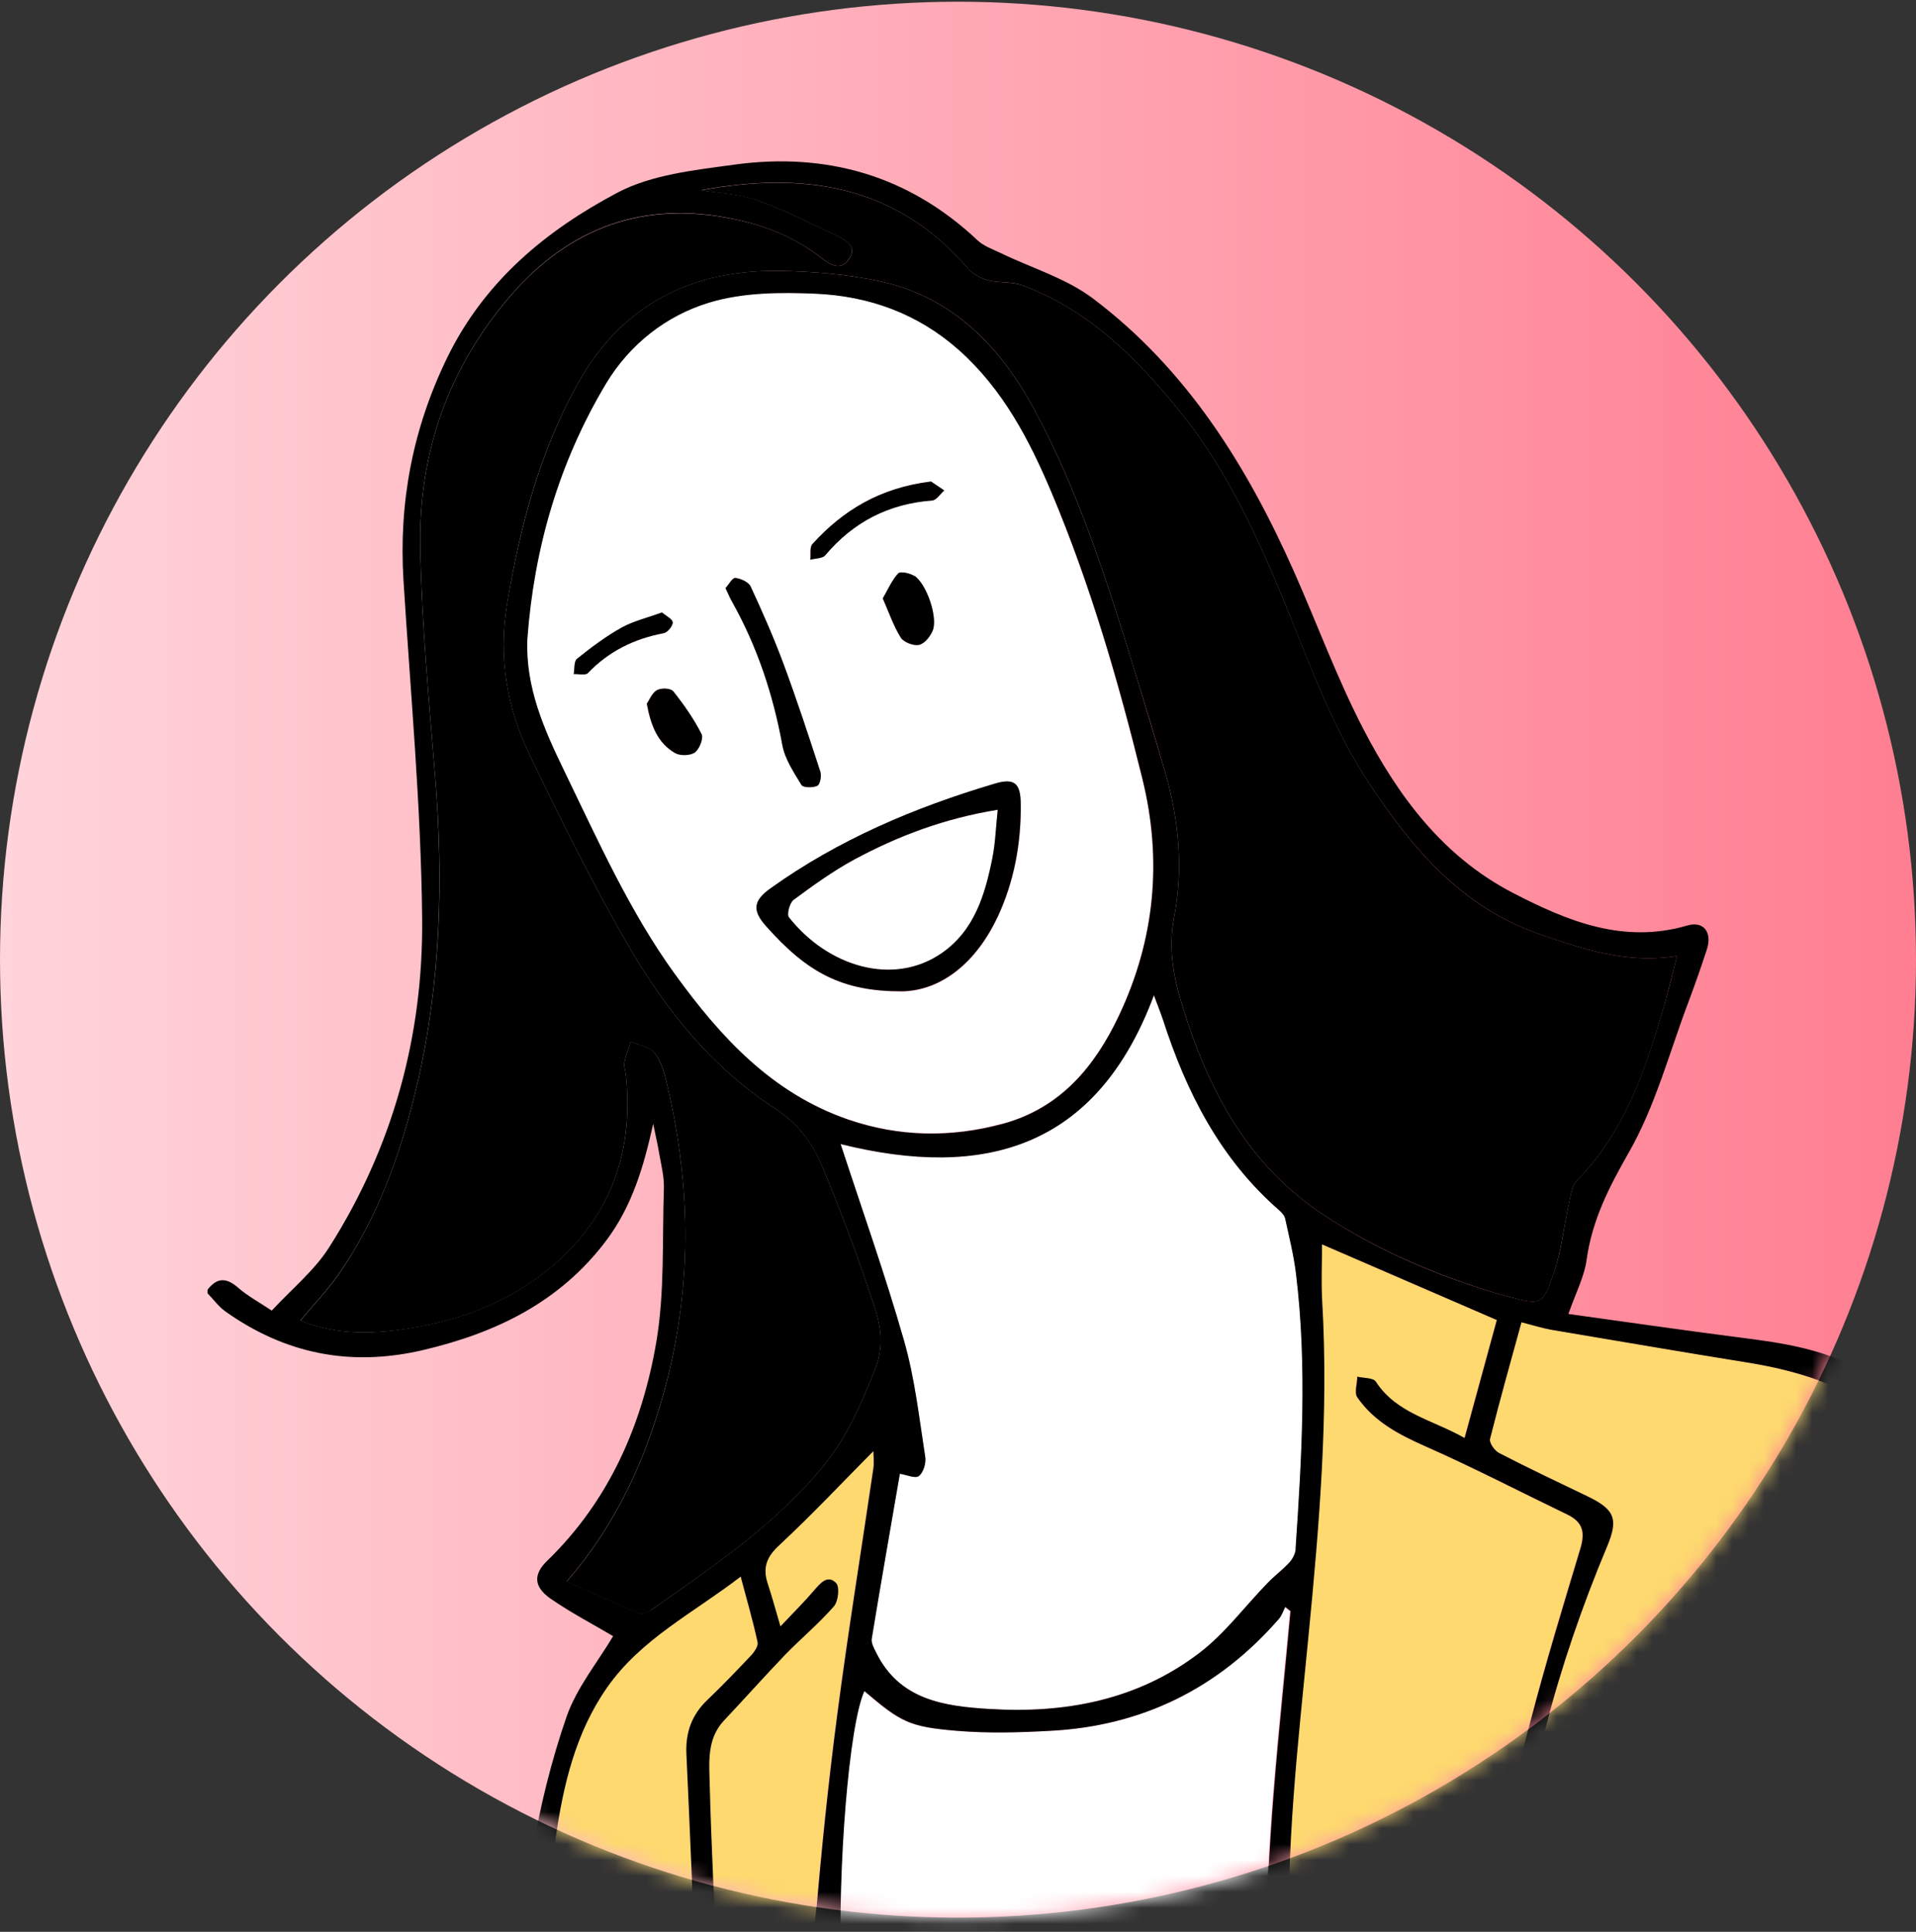
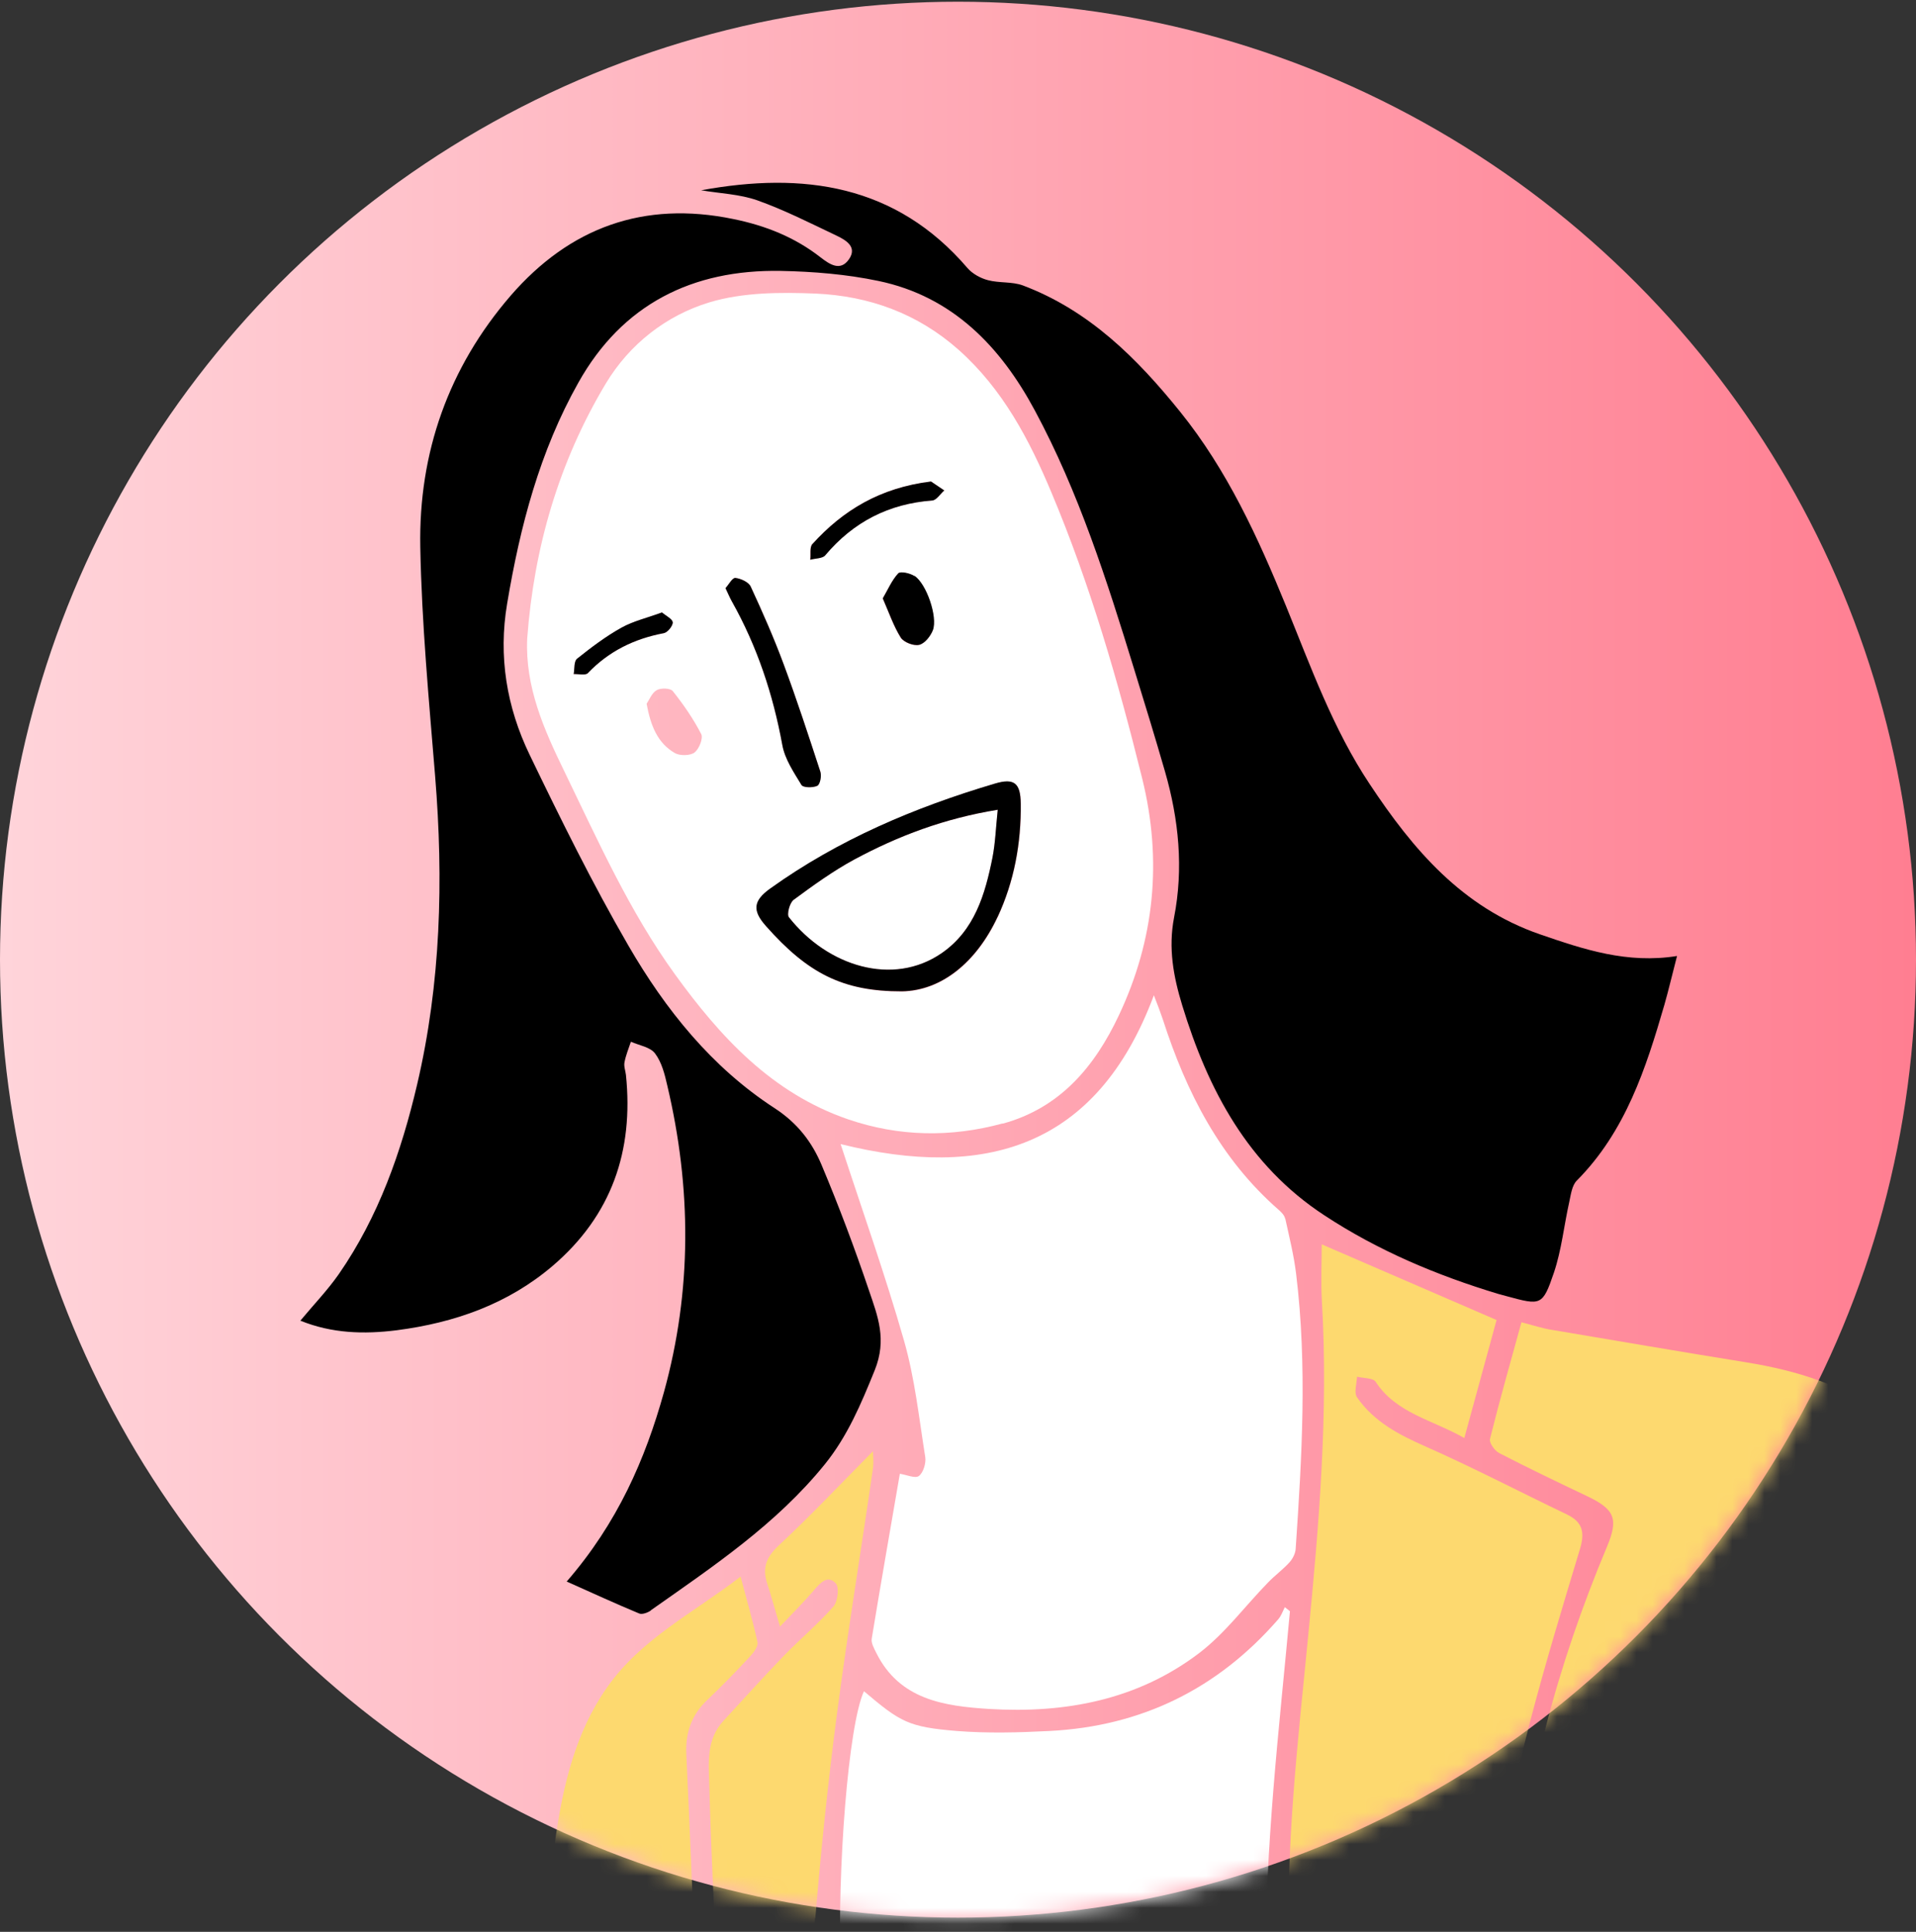
<svg xmlns="http://www.w3.org/2000/svg" width="120" height="121" viewBox="0 0 120 121" fill="none">
  <rect x="0" y="0" width="120" height="121" fill="#333333" stroke="none" />
  <circle cx="60" cy="60.108" r="60" fill="url(#paint0_linear_10841_5151)" />
  <mask id="mask0_10841_5151" style="mask-type:alpha" maskUnits="userSpaceOnUse" x="0" y="0" width="120" height="121">
    <circle cx="60" cy="60.108" r="60" fill="url(#paint1_linear_10841_5151)" />
  </mask>
  <g mask="url(#mask0_10841_5151)">
    <g clip-path="url(#clip0_10841_5151)">
      <path d="M40.763 100.858C44.653 98.118 48.623 95.468 51.663 91.708C53.083 89.948 53.932 87.928 54.782 85.828C55.562 83.898 54.972 82.438 54.432 80.848C53.532 78.188 52.542 75.548 51.453 72.958C50.852 71.528 49.943 70.338 48.513 69.408C44.572 66.848 41.672 63.228 39.352 59.218C37.102 55.338 35.112 51.298 33.163 47.258C31.733 44.288 31.203 41.118 31.762 37.808C32.572 32.968 33.803 28.268 36.222 23.968C38.972 19.058 43.362 16.868 48.903 16.968C50.943 17.008 53.023 17.178 55.023 17.598C59.663 18.568 62.672 21.718 64.812 25.708C67.562 30.818 69.323 36.348 71.022 41.878C71.683 44.018 72.343 46.168 72.963 48.318C73.832 51.328 74.132 54.398 73.532 57.468C73.162 59.388 73.493 61.168 74.043 62.968C75.662 68.268 78.162 72.988 82.942 76.118C86.302 78.328 89.983 79.878 93.823 81.038C94.002 81.088 94.192 81.138 94.373 81.188C96.513 81.768 96.612 81.798 97.323 79.708C97.802 78.288 97.953 76.758 98.282 75.288C98.382 74.828 98.453 74.248 98.752 73.948C101.803 70.878 103.082 66.928 104.243 62.928C104.512 61.988 104.732 61.028 105.033 59.878C101.923 60.378 99.192 59.468 96.442 58.518C91.582 56.838 88.502 53.218 85.782 49.108C83.483 45.648 82.103 41.778 80.552 37.978C78.793 33.668 76.862 29.448 73.912 25.788C71.203 22.428 68.203 19.438 64.062 17.878C63.383 17.628 62.583 17.738 61.873 17.548C61.413 17.428 60.903 17.148 60.593 16.788C56.102 11.548 50.303 10.748 43.913 11.918C45.093 12.118 46.322 12.158 47.432 12.548C49.142 13.158 50.773 13.988 52.413 14.768C52.992 15.048 53.703 15.468 53.172 16.238C52.633 17.018 51.962 16.558 51.403 16.128C49.782 14.858 47.943 14.128 45.922 13.718C40.312 12.558 35.682 14.258 31.992 18.508C28.093 23.018 26.212 28.358 26.323 34.268C26.413 39.058 26.863 43.838 27.253 48.618C27.782 55.118 27.613 61.588 26.122 67.938C25.142 72.118 23.712 76.208 21.223 79.798C20.512 80.818 19.642 81.718 18.812 82.718C20.782 83.518 22.793 83.578 24.852 83.318C28.473 82.848 31.812 81.678 34.623 79.278C38.303 76.128 39.693 72.088 39.203 67.328C39.172 67.058 39.062 66.788 39.112 66.538C39.193 66.098 39.373 65.668 39.513 65.248C40.032 65.478 40.722 65.578 41.023 65.978C41.443 66.528 41.633 67.288 41.792 67.988C43.312 74.408 43.343 80.838 41.583 87.198C40.413 91.398 38.682 95.378 35.492 99.058C37.153 99.798 38.583 100.458 40.032 101.058C40.212 101.138 40.562 101.008 40.752 100.878L40.763 100.858Z" fill="black" />
      <path d="M62.798 70.378C66.398 69.398 68.568 66.798 70.078 63.588C72.318 58.838 72.798 53.878 71.538 48.768C70.028 42.668 68.288 36.638 65.848 30.838C64.468 27.548 62.808 24.378 60.048 21.918C57.468 19.628 54.428 18.538 51.088 18.388C48.868 18.298 46.518 18.308 44.428 18.938C41.728 19.758 39.428 21.548 37.938 24.028C34.998 28.938 33.438 34.308 33.018 40.008C32.888 43.038 34.068 45.688 35.338 48.298C37.448 52.648 39.418 57.078 42.268 61.018C45.118 64.958 48.348 68.468 53.118 70.108C56.308 71.198 59.548 71.248 62.788 70.368L62.798 70.378ZM35.928 42.228C35.988 41.898 35.938 41.428 36.138 41.268C37.028 40.558 37.938 39.868 38.928 39.318C39.678 38.898 40.548 38.698 41.458 38.368C41.718 38.588 42.128 38.788 42.128 38.988C42.128 39.228 41.798 39.628 41.558 39.668C39.708 40.018 38.118 40.798 36.808 42.168C36.658 42.328 36.218 42.208 35.918 42.228H35.928ZM43.508 47.128C43.228 47.338 42.588 47.348 42.268 47.168C41.178 46.538 40.748 45.448 40.498 44.078C40.658 43.848 40.818 43.408 41.128 43.228C41.388 43.078 41.988 43.098 42.138 43.288C42.808 44.128 43.428 45.028 43.918 45.978C44.048 46.238 43.788 46.918 43.498 47.128H43.508ZM50.878 34.078C52.798 31.948 55.128 30.548 58.308 30.158C58.468 30.268 58.808 30.488 59.138 30.718C58.888 30.938 58.658 31.328 58.388 31.348C55.658 31.548 53.448 32.688 51.678 34.778C51.498 34.988 51.058 34.968 50.738 35.058C50.778 34.728 50.688 34.278 50.868 34.078H50.878ZM58.418 39.478C58.278 39.848 57.908 40.308 57.558 40.398C57.218 40.478 56.598 40.238 56.408 39.948C55.958 39.238 55.688 38.408 55.278 37.488C55.618 36.918 55.858 36.348 56.248 35.918C56.378 35.778 56.978 35.908 57.258 36.088C58.008 36.578 58.728 38.658 58.408 39.488L58.418 39.478ZM45.438 36.838C45.638 36.618 45.878 36.178 46.058 36.198C46.398 36.228 46.888 36.458 47.018 36.738C47.758 38.328 48.468 39.928 49.068 41.568C49.898 43.798 50.638 46.058 51.378 48.328C51.458 48.588 51.358 49.128 51.188 49.218C50.918 49.358 50.298 49.348 50.198 49.168C49.718 48.378 49.158 47.548 48.998 46.668C48.418 43.498 47.418 40.488 45.838 37.668C45.708 37.438 45.608 37.198 45.438 36.838ZM47.988 58.018C47.118 57.048 47.178 56.428 48.238 55.668C52.528 52.608 57.298 50.578 62.318 49.088C63.518 48.728 63.918 49.048 63.938 50.348C63.968 52.818 63.528 55.218 62.488 57.448C61.158 60.308 58.958 62.068 56.498 62.108C52.768 62.108 50.588 60.948 47.988 58.028V58.018Z" fill="white" />
      <path d="M131.669 114.898C131.199 111.078 129.899 107.368 128.909 103.618C127.219 97.238 123.219 92.538 118.059 88.678C115.489 86.748 112.539 85.848 109.429 85.338C105.339 84.678 101.249 83.978 97.159 83.288C96.599 83.198 96.059 83.018 95.289 82.818C94.619 85.248 93.929 87.678 93.319 90.128C93.259 90.368 93.609 90.858 93.889 91.008C95.709 91.948 97.569 92.838 99.419 93.718C101.129 94.538 101.379 95.128 100.649 96.868C97.539 104.288 95.449 111.968 94.819 120.018C94.739 121.108 94.619 122.188 94.499 123.318H131.789C131.889 120.488 132.029 117.658 131.679 114.898H131.669Z" fill="#FDD96F" />
      <path d="M80.488 76.328C80.448 76.128 80.268 75.938 80.098 75.788C76.418 72.578 74.298 68.408 72.828 63.848C72.688 63.428 72.528 63.008 72.268 62.338C68.688 71.938 61.638 73.888 52.648 71.658C53.998 75.788 55.438 79.838 56.618 83.968C57.298 86.338 57.558 88.818 57.948 91.258C58.008 91.638 57.828 92.238 57.548 92.448C57.318 92.618 56.768 92.368 56.358 92.308C55.778 95.688 55.168 99.158 54.598 102.628C54.548 102.898 54.738 103.238 54.878 103.518C56.338 106.468 59.138 106.858 61.948 107.038C66.708 107.328 71.248 106.478 75.118 103.528C76.728 102.298 77.968 100.608 79.398 99.138C79.828 98.688 80.338 98.318 80.758 97.858C80.958 97.638 81.128 97.308 81.148 97.018C81.538 91.278 81.878 85.538 81.178 79.798C81.038 78.628 80.748 77.478 80.498 76.328H80.488Z" fill="white" />
      <path d="M98.951 97.038C99.271 95.958 99.121 95.328 98.121 94.848C95.171 93.438 92.271 91.918 89.281 90.598C87.601 89.858 86.041 89.038 84.991 87.518C84.791 87.228 84.971 86.668 84.991 86.228C85.391 86.328 85.981 86.298 86.151 86.538C87.451 88.528 89.691 88.918 91.711 90.068C92.431 87.448 93.101 84.968 93.731 82.678C89.981 81.058 86.401 79.508 82.781 77.938C82.781 79.048 82.721 80.278 82.791 81.498C83.201 88.518 82.611 95.498 81.931 102.478C81.281 109.188 80.481 115.888 80.761 122.648C80.761 122.868 80.791 123.088 80.811 123.308H93.111C93.281 121.788 93.461 120.258 93.651 118.738C94.591 111.308 96.801 104.168 98.951 97.028V97.038Z" fill="#FDD96F" />
      <path d="M80.47 100.658C80.34 100.918 80.24 101.208 80.06 101.418C76.27 105.778 71.49 108.128 65.72 108.418C63.79 108.518 61.84 108.568 59.92 108.418C56.9 108.168 56.4 107.868 54.11 105.928C53.13 108.048 52.43 117.128 52.65 123.318H79.28C79.21 115.768 80.11 108.348 80.79 100.918C80.68 100.828 80.57 100.738 80.46 100.658H80.47Z" fill="white" />
      <path d="M44.303 106.468C45.243 105.578 46.143 104.648 47.023 103.698C47.233 103.468 47.493 103.098 47.443 102.858C47.153 101.528 46.773 100.228 46.383 98.748C43.423 101.028 40.143 102.648 38.013 105.698C36.033 108.528 35.273 111.818 34.793 115.118C34.403 117.828 34.283 120.578 34.133 123.318H43.563C43.373 118.828 43.193 114.338 42.983 109.848C42.923 108.508 43.323 107.398 44.303 106.468Z" fill="#FDD96F" />
      <path d="M51.062 120.138C51.422 115.858 51.862 111.578 52.422 107.328C53.092 102.208 53.932 97.108 54.672 91.988C54.732 91.548 54.672 91.098 54.672 90.898C52.752 92.838 50.822 94.888 48.772 96.798C47.982 97.538 47.732 98.208 48.052 99.188C48.312 99.978 48.522 100.778 48.852 101.878C49.672 101.008 50.352 100.338 50.972 99.608C51.372 99.148 51.822 98.618 52.342 99.168C52.572 99.408 52.472 100.298 52.202 100.618C51.252 101.698 50.132 102.638 49.122 103.678C47.822 105.018 46.582 106.408 45.312 107.778C44.222 108.948 44.382 110.438 44.422 111.798C44.522 115.648 44.722 119.488 44.892 123.328H50.962C50.942 122.258 50.952 121.198 51.042 120.148L51.062 120.138Z" fill="#FDD96F" />
      <path d="M62.491 50.718C59.161 51.268 56.251 52.358 53.501 53.838C52.171 54.558 50.931 55.458 49.711 56.358C49.461 56.538 49.271 57.268 49.411 57.448C51.831 60.538 55.941 61.798 58.981 59.698C61.031 58.278 61.701 56.018 62.161 53.718C62.341 52.798 62.371 51.848 62.491 50.718Z" fill="white" />
-       <path d="M34.8 115.118C35.28 111.818 36.04 108.528 38.02 105.698C40.15 102.648 43.43 101.028 46.39 98.748C46.78 100.218 47.16 101.528 47.45 102.858C47.5 103.098 47.24 103.478 47.03 103.698C46.14 104.638 45.24 105.578 44.31 106.468C43.33 107.398 42.93 108.508 42.99 109.848C43.2 114.338 43.38 118.828 43.57 123.318H44.92C44.75 119.478 44.55 115.628 44.45 111.788C44.42 110.418 44.25 108.928 45.34 107.768C46.62 106.408 47.86 105.018 49.15 103.668C50.16 102.628 51.28 101.698 52.23 100.608C52.5 100.298 52.6 99.398 52.37 99.158C51.85 98.608 51.4 99.138 51 99.598C50.38 100.328 49.7 100.998 48.88 101.868C48.56 100.768 48.34 99.968 48.08 99.178C47.76 98.198 48 97.528 48.8 96.788C50.85 94.878 52.78 92.828 54.7 90.888C54.7 91.078 54.76 91.538 54.7 91.978C53.95 97.088 53.12 102.188 52.45 107.318C51.89 111.578 51.45 115.848 51.09 120.128C51 121.178 51 122.238 51.01 123.308H52.68C52.46 117.118 53.16 108.038 54.14 105.918C56.43 107.858 56.93 108.158 59.95 108.408C61.87 108.568 63.82 108.518 65.75 108.408C71.51 108.118 76.3 105.758 80.09 101.408C80.28 101.198 80.37 100.898 80.5 100.648C80.61 100.738 80.72 100.828 80.83 100.908C80.15 108.338 79.25 115.758 79.32 123.308H80.83C80.81 123.088 80.79 122.868 80.78 122.648C80.5 115.888 81.3 109.188 81.95 102.478C82.63 95.498 83.22 88.518 82.81 81.498C82.74 80.278 82.8 79.048 82.8 77.938C86.42 79.508 89.99 81.048 93.75 82.678C93.12 84.968 92.45 87.438 91.73 90.068C89.7 88.918 87.46 88.528 86.17 86.538C86.01 86.288 85.41 86.318 85.01 86.228C85.01 86.668 84.81 87.228 85.01 87.518C86.06 89.038 87.62 89.858 89.3 90.598C92.29 91.918 95.19 93.428 98.14 94.848C99.14 95.328 99.3 95.958 98.97 97.038C96.82 104.178 94.61 111.308 93.67 118.748C93.48 120.278 93.3 121.798 93.13 123.318H94.5C94.62 122.188 94.74 121.108 94.82 120.018C95.45 111.968 97.54 104.288 100.65 96.868C101.38 95.128 101.12 94.538 99.42 93.718C97.57 92.828 95.71 91.948 93.89 91.008C93.61 90.868 93.26 90.368 93.32 90.128C93.94 87.678 94.62 85.248 95.29 82.818C96.07 83.018 96.61 83.188 97.16 83.288C101.25 83.978 105.33 84.678 109.43 85.338C112.55 85.838 115.49 86.748 118.06 88.678C123.22 92.548 127.23 97.248 128.91 103.618C129.9 107.368 131.2 111.088 131.67 114.898C132.01 117.668 131.87 120.498 131.78 123.318H133.27C133.45 117.388 132.63 111.558 131.07 105.798C128.82 97.508 124.23 90.848 117.01 86.118C114.57 84.518 111.7 84.118 108.85 83.758C105.35 83.308 101.85 82.798 98.23 82.298C98.67 81.018 99.22 79.988 99.37 78.908C99.71 76.438 100.76 74.378 102 72.208C103.68 69.278 104.56 65.888 105.77 62.698C106.17 61.628 106.55 60.548 106.9 59.468C107.25 58.398 106.7 57.668 105.68 57.968C101.67 59.138 98.18 57.698 94.76 55.928C90.37 53.658 87.56 49.858 85.37 45.628C83.73 42.458 82.5 39.088 81.05 35.818C78.11 29.198 74.34 23.138 68.47 18.708C66.78 17.428 64.61 16.788 62.67 15.848C62.17 15.608 61.61 15.418 61.22 15.048C56.9 10.978 51.73 9.518 45.95 10.318C43.48 10.658 40.82 10.938 38.69 12.058C34.2 14.428 30.34 17.618 28.01 22.398C25.85 26.838 24.97 31.448 25.27 36.348C25.71 43.408 26.37 50.478 26.44 57.548C26.51 64.898 24.59 71.888 20.6 78.148C19.68 79.588 18.28 80.728 17.02 82.088C16.21 81.548 15.5 81.168 14.92 80.658C14.19 80.018 13.6 79.998 13 80.778V81.008C13.37 81.378 13.68 81.828 14.1 82.128C17.85 84.798 21.94 85.618 26.46 84.568C31.04 83.498 35.06 81.568 37.97 77.698C39.6 75.528 40.32 73.048 40.91 70.388C41.04 71.048 41.2 71.708 41.31 72.378C41.43 73.048 41.6 73.738 41.58 74.418C41.47 77.648 41.64 80.928 41.1 84.088C40.21 89.258 38.15 93.998 34.27 97.758C33.4 98.598 33.41 99.378 34.48 100.128C35.78 101.028 37.19 101.758 38.4 102.478C37.44 104.098 36.14 105.678 35.5 107.478C34.52 110.298 33.8 113.238 33.31 116.178C32.91 118.548 32.75 120.948 32.59 123.358H34.14C34.29 120.608 34.41 117.858 34.8 115.158V115.118ZM81.15 97.018C81.13 97.308 80.96 97.638 80.76 97.858C80.34 98.318 79.83 98.688 79.4 99.138C77.97 100.608 76.73 102.298 75.12 103.528C71.25 106.488 66.71 107.338 61.95 107.038C59.14 106.868 56.34 106.478 54.88 103.518C54.74 103.238 54.55 102.908 54.6 102.628C55.17 99.148 55.78 95.678 56.36 92.308C56.77 92.368 57.32 92.628 57.55 92.448C57.83 92.238 58.01 91.638 57.95 91.258C57.57 88.818 57.3 86.338 56.62 83.968C55.44 79.838 54 75.788 52.65 71.658C61.64 73.888 68.69 71.938 72.27 62.338C72.52 63.008 72.69 63.428 72.83 63.848C74.3 68.408 76.42 72.578 80.1 75.788C80.26 75.928 80.45 76.128 80.49 76.328C80.74 77.478 81.03 78.628 81.17 79.798C81.87 85.538 81.53 91.278 81.14 97.018H81.15ZM42.28 61.028C39.43 57.088 37.46 52.658 35.35 48.308C34.08 45.688 32.9 43.048 33.03 40.018C33.45 34.328 35.01 28.958 37.95 24.038C39.44 21.558 41.74 19.758 44.44 18.948C46.53 18.318 48.88 18.298 51.1 18.398C54.43 18.548 57.48 19.638 60.06 21.928C62.82 24.388 64.47 27.558 65.86 30.848C68.3 36.648 70.05 42.678 71.55 48.778C72.81 53.888 72.33 58.848 70.09 63.598C68.58 66.798 66.42 69.408 62.81 70.388C59.57 71.268 56.32 71.218 53.14 70.128C48.37 68.488 45.14 64.978 42.29 61.038L42.28 61.028ZM35.49 99.048C38.68 95.368 40.41 91.388 41.58 87.188C43.35 80.828 43.31 74.398 41.79 67.978C41.63 67.278 41.43 66.518 41.02 65.968C40.72 65.568 40.03 65.468 39.51 65.238C39.37 65.668 39.2 66.088 39.11 66.528C39.06 66.778 39.17 67.048 39.2 67.318C39.7 72.078 38.3 76.118 34.62 79.268C31.81 81.668 28.47 82.838 24.85 83.308C22.8 83.578 20.78 83.508 18.81 82.708C19.64 81.708 20.51 80.808 21.22 79.788C23.72 76.198 25.14 72.108 26.12 67.928C27.61 61.578 27.77 55.108 27.25 48.608C26.86 43.828 26.41 39.048 26.32 34.258C26.21 28.348 28.1 22.998 31.99 18.498C35.68 14.238 40.3 12.538 45.92 13.708C47.94 14.128 49.77 14.858 51.4 16.118C51.96 16.558 52.64 17.018 53.17 16.228C53.7 15.458 52.99 15.038 52.41 14.758C50.77 13.978 49.14 13.148 47.43 12.538C46.32 12.138 45.09 12.108 43.91 11.908C50.29 10.738 56.09 11.538 60.59 16.788C60.9 17.148 61.4 17.418 61.87 17.548C62.58 17.738 63.39 17.618 64.06 17.878C68.2 19.438 71.2 22.428 73.91 25.788C76.86 29.448 78.79 33.668 80.55 37.978C82.1 41.788 83.48 45.648 85.78 49.108C88.51 53.218 91.58 56.828 96.44 58.518C99.19 59.468 101.92 60.378 105.03 59.878C104.74 61.028 104.52 61.988 104.24 62.928C103.07 66.928 101.8 70.878 98.75 73.948C98.45 74.258 98.38 74.828 98.28 75.288C97.95 76.758 97.81 78.298 97.32 79.708C96.61 81.798 96.51 81.758 94.37 81.188C94.19 81.138 94 81.088 93.82 81.038C89.97 79.888 86.29 78.328 82.94 76.118C78.16 72.988 75.66 68.268 74.04 62.968C73.49 61.168 73.16 59.398 73.53 57.468C74.13 54.388 73.83 51.328 72.96 48.318C72.33 46.168 71.67 44.018 71.02 41.878C69.32 36.348 67.56 30.828 64.81 25.708C62.67 21.728 59.66 18.568 55.02 17.598C53.02 17.178 50.95 17.008 48.9 16.968C43.36 16.858 38.97 19.058 36.22 23.968C33.81 28.268 32.58 32.968 31.76 37.808C31.2 41.128 31.73 44.298 33.16 47.258C35.11 51.298 37.1 55.338 39.35 59.218C41.67 63.228 44.58 66.858 48.51 69.408C49.94 70.338 50.84 71.528 51.45 72.958C52.54 75.548 53.53 78.188 54.43 80.848C54.97 82.438 55.56 83.898 54.78 85.828C53.93 87.928 53.08 89.948 51.66 91.708C48.62 95.458 44.65 98.118 40.76 100.858C40.56 100.988 40.22 101.118 40.04 101.038C38.58 100.438 37.15 99.778 35.5 99.038L35.49 99.048Z" fill="black" />
      <path d="M62.478 57.438C63.518 55.208 63.958 52.808 63.928 50.338C63.918 49.038 63.518 48.718 62.308 49.078C57.288 50.568 52.508 52.588 48.228 55.658C47.168 56.418 47.108 57.038 47.978 58.008C50.578 60.938 52.758 62.098 56.488 62.088C58.948 62.048 61.138 60.288 62.478 57.428V57.438ZM58.978 59.698C55.938 61.798 51.838 60.538 49.408 57.448C49.268 57.268 49.458 56.538 49.708 56.358C50.928 55.458 52.168 54.558 53.498 53.838C56.248 52.358 59.148 51.258 62.488 50.718C62.368 51.848 62.338 52.798 62.158 53.718C61.698 56.018 61.038 58.278 58.978 59.698Z" fill="black" />
      <path d="M50.197 49.168C50.297 49.338 50.917 49.348 51.188 49.218C51.367 49.128 51.468 48.598 51.377 48.328C50.638 46.068 49.898 43.798 49.068 41.568C48.458 39.928 47.748 38.318 47.017 36.738C46.888 36.458 46.398 36.238 46.057 36.198C45.867 36.178 45.638 36.618 45.438 36.838C45.608 37.198 45.708 37.438 45.837 37.668C47.417 40.478 48.417 43.488 48.998 46.668C49.157 47.548 49.718 48.378 50.197 49.168Z" fill="black" />
      <path d="M58.39 31.348C58.65 31.328 58.89 30.938 59.14 30.718C58.8 30.488 58.47 30.268 58.31 30.158C55.13 30.548 52.8 31.958 50.88 34.078C50.7 34.278 50.79 34.728 50.75 35.058C51.07 34.968 51.52 34.988 51.69 34.778C53.45 32.688 55.67 31.548 58.4 31.348H58.39Z" fill="black" />
      <path d="M57.269 36.078C56.999 35.898 56.399 35.768 56.259 35.908C55.859 36.338 55.619 36.908 55.289 37.478C55.689 38.398 55.969 39.218 56.419 39.938C56.609 40.228 57.219 40.468 57.569 40.388C57.919 40.308 58.279 39.848 58.429 39.468C58.739 38.638 58.029 36.568 57.279 36.068L57.269 36.078Z" fill="black" />
-       <path d="M42.152 43.288C42.002 43.098 41.402 43.078 41.142 43.228C40.832 43.408 40.672 43.838 40.512 44.078C40.762 45.448 41.192 46.538 42.282 47.168C42.602 47.348 43.232 47.338 43.522 47.128C43.812 46.918 44.072 46.238 43.942 45.978C43.452 45.018 42.832 44.128 42.162 43.288H42.152Z" fill="black" />
      <path d="M42.13 38.978C42.13 38.778 41.72 38.578 41.46 38.358C40.54 38.698 39.67 38.898 38.93 39.308C37.94 39.858 37.03 40.548 36.14 41.258C35.94 41.418 35.99 41.888 35.93 42.218C36.23 42.208 36.67 42.318 36.82 42.158C38.13 40.788 39.72 40.008 41.57 39.658C41.81 39.618 42.13 39.218 42.14 38.978H42.13Z" fill="black" />
    </g>
  </g>
  <defs>
    <linearGradient id="paint0_linear_10841_5151" x1="0" y1="60.108" x2="120" y2="60.108" gradientUnits="userSpaceOnUse">
      <stop stop-color="#FFD4DA" />
      <stop offset="1" stop-color="#FF7E91" />
    </linearGradient>
    <linearGradient id="paint1_linear_10841_5151" x1="0" y1="60.108" x2="120" y2="60.108" gradientUnits="userSpaceOnUse">
      <stop stop-color="#FFEEF0" />
      <stop offset="1" stop-color="#FF95A5" />
    </linearGradient>
    <clipPath id="clip0_10841_5151">
      <rect width="120.3" height="113.21" fill="white" transform="translate(13 10.108)" />
    </clipPath>
  </defs>
</svg>